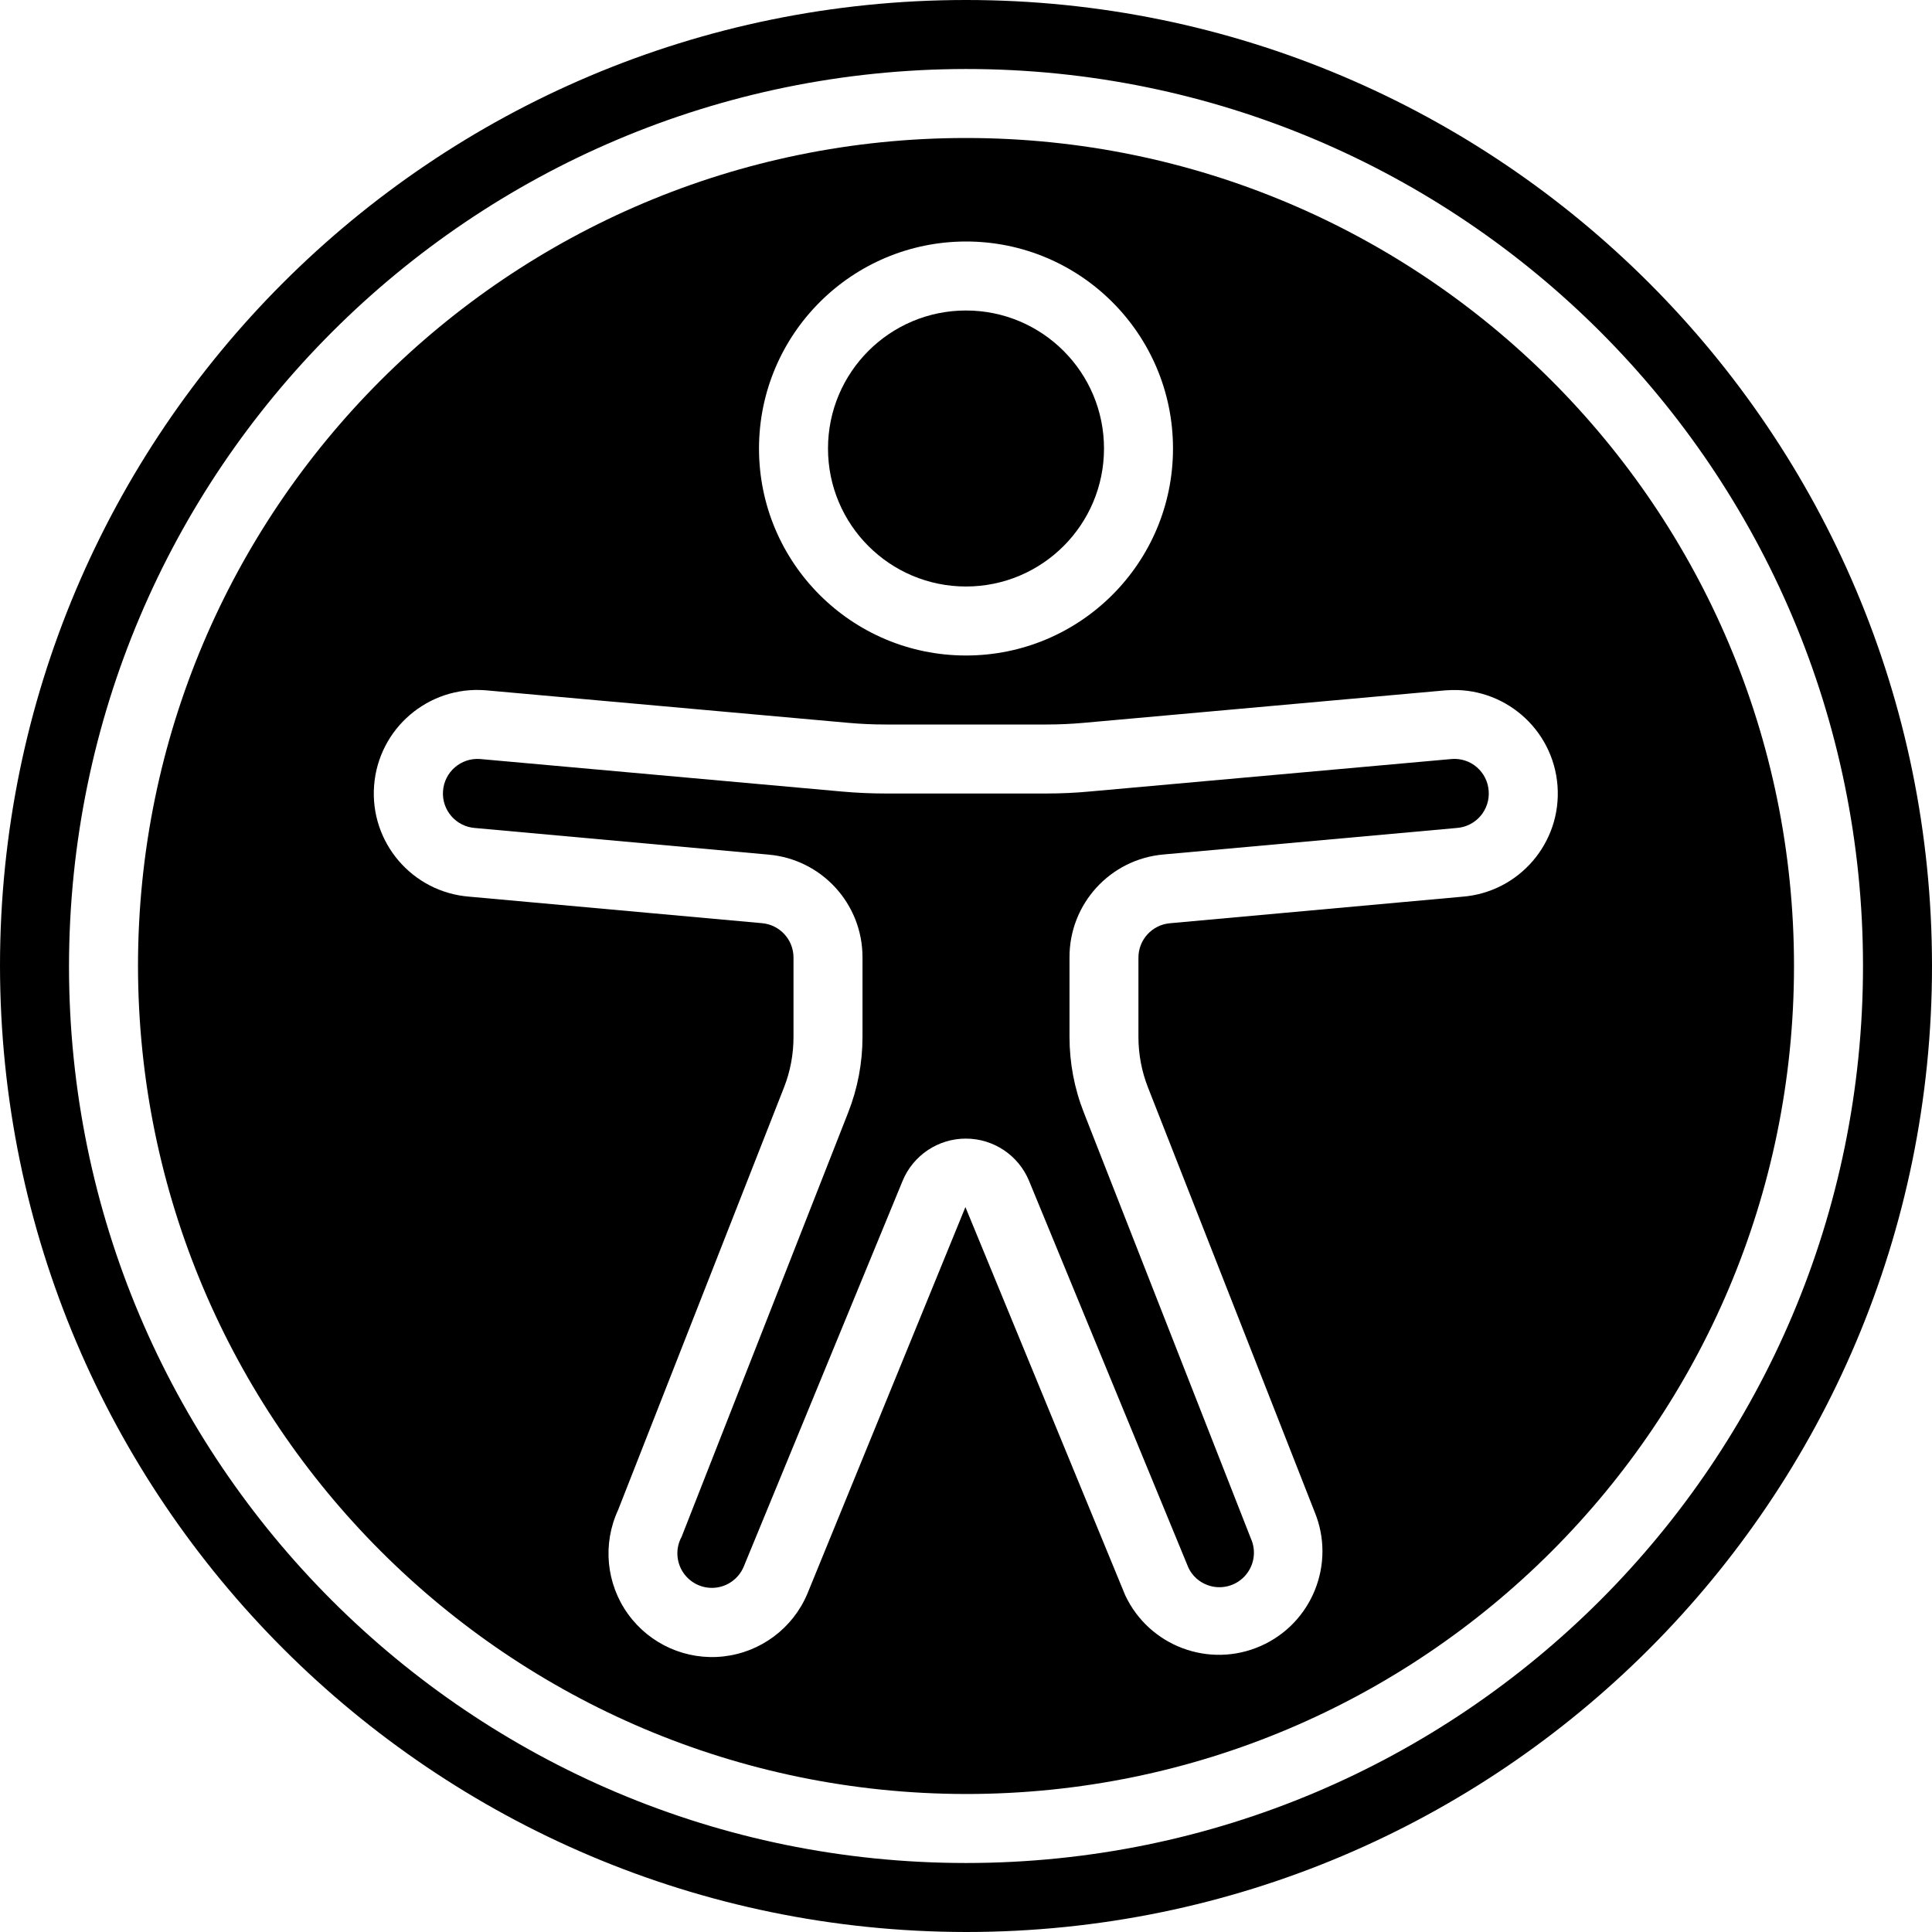
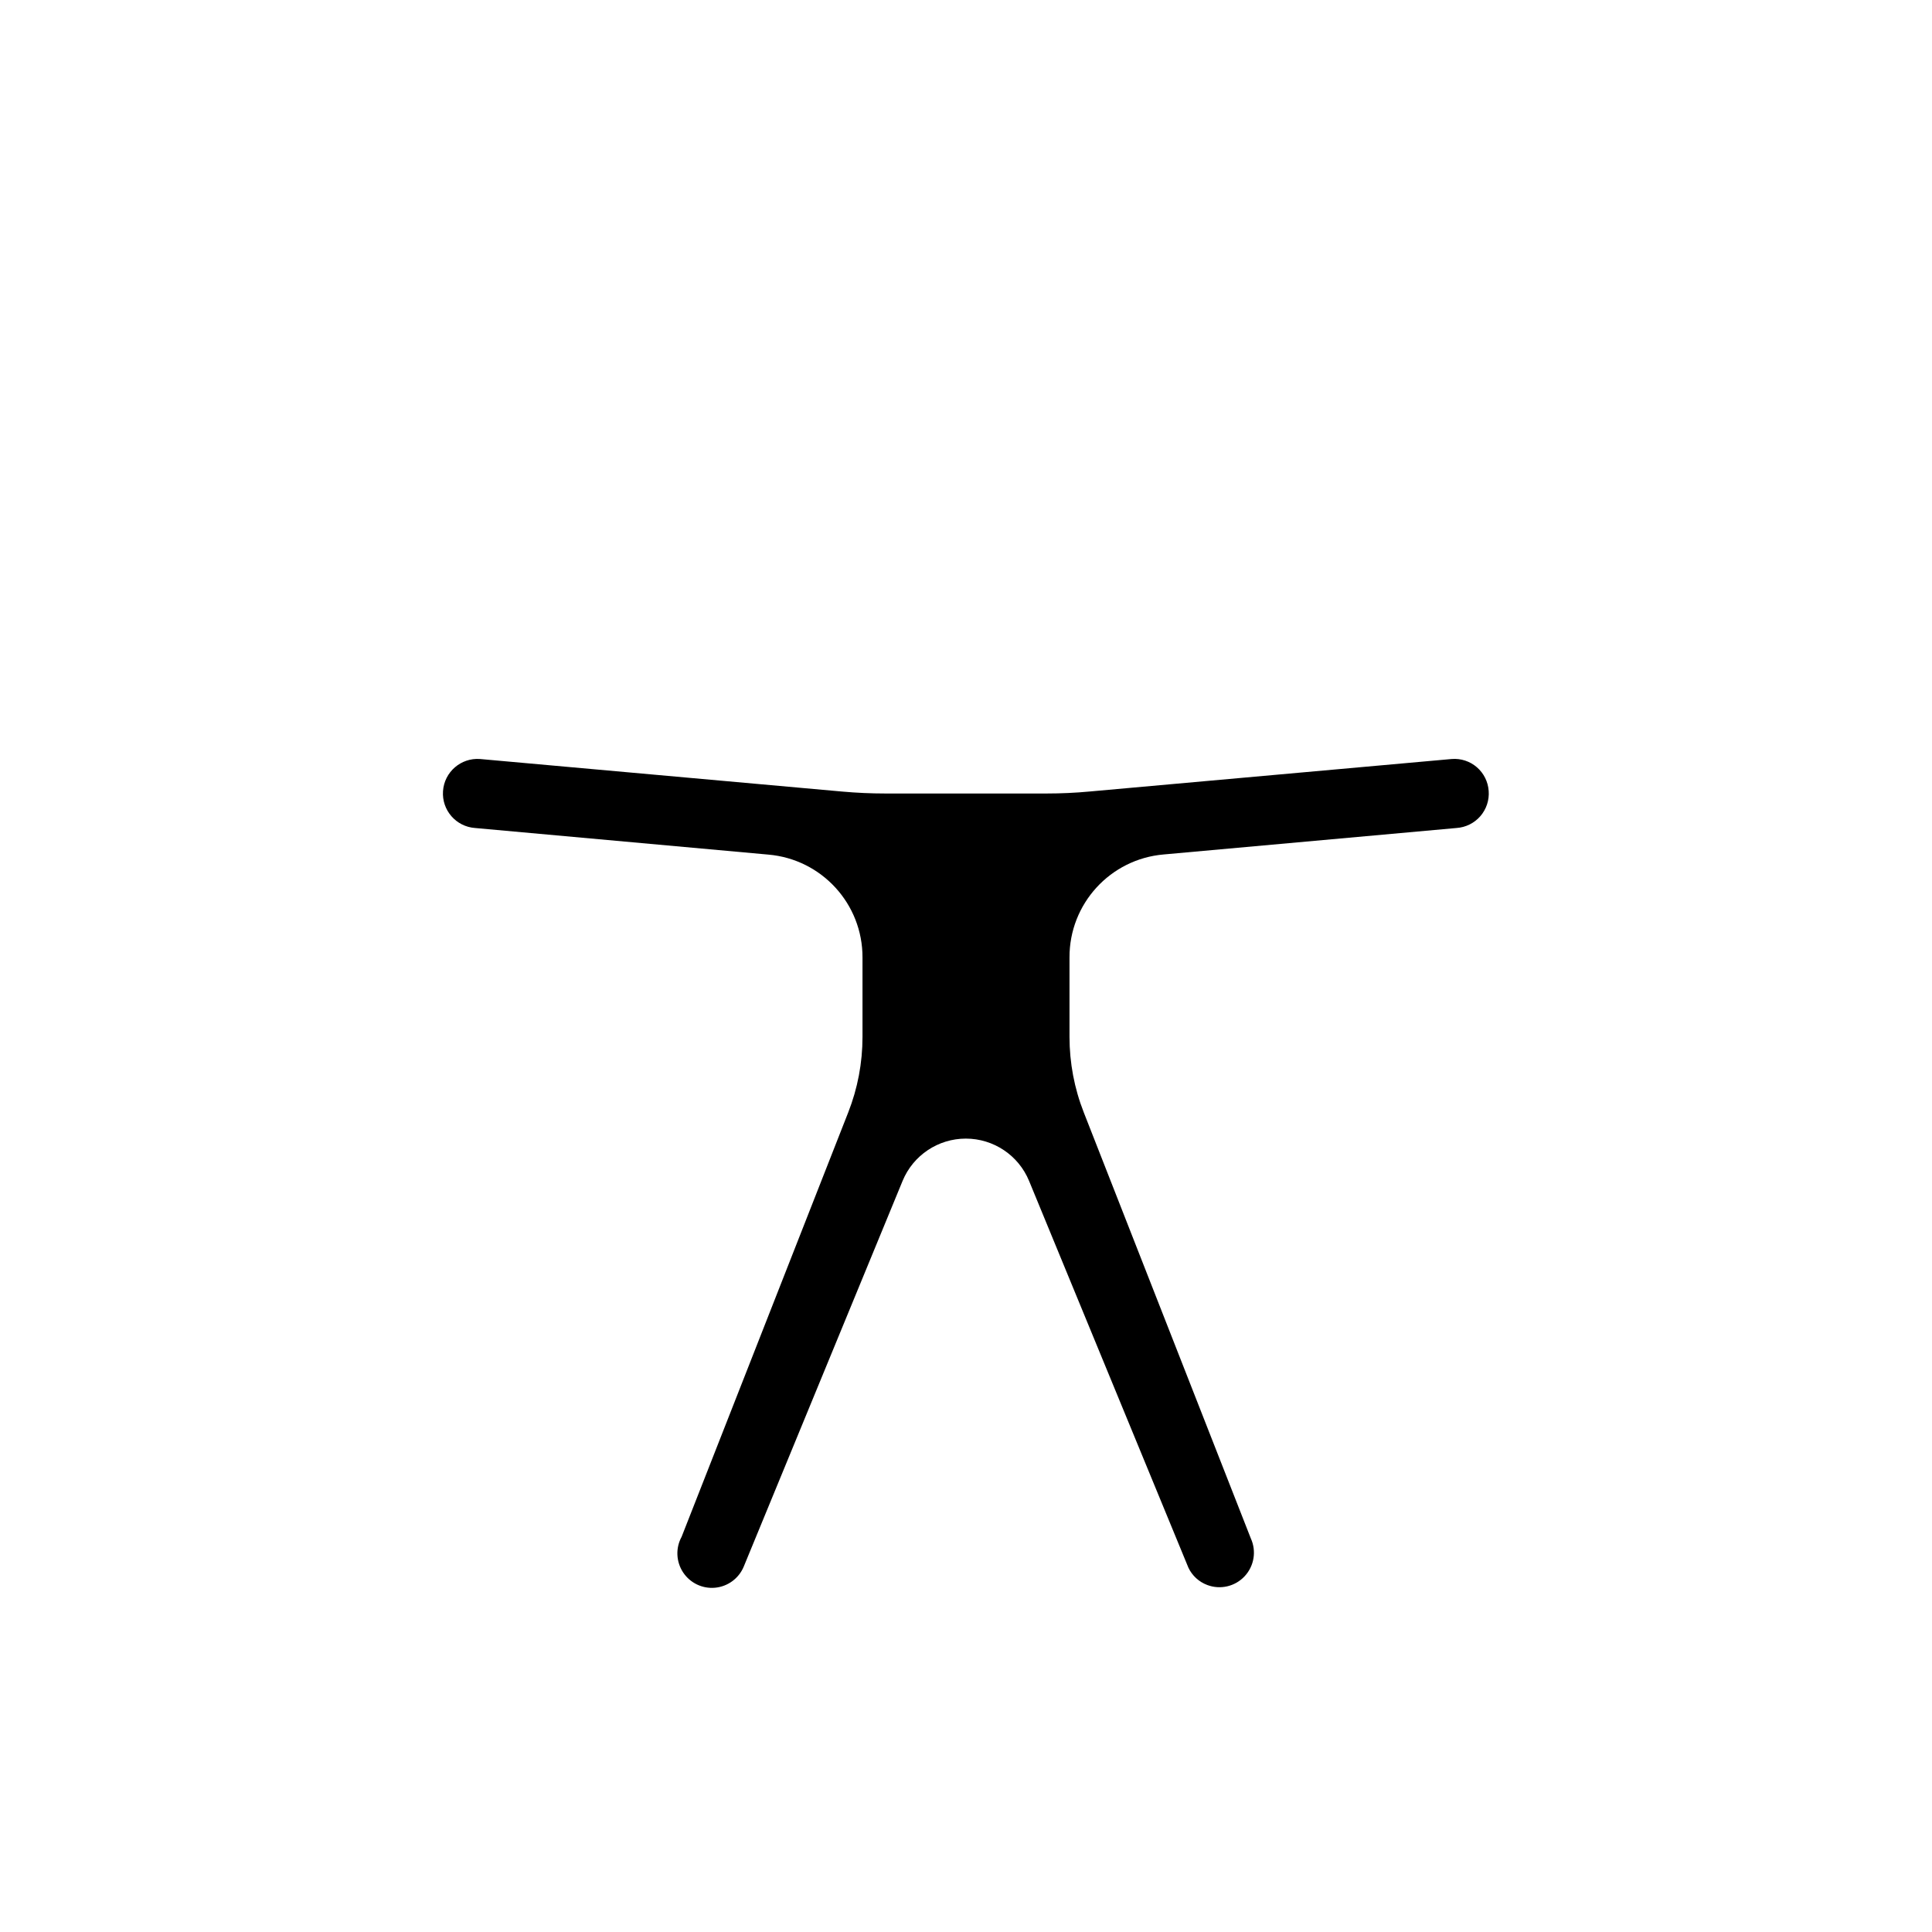
<svg xmlns="http://www.w3.org/2000/svg" width="512" height="512" viewBox="0 0 56 56" version="1.1">
  <title>001 - Accessibility</title>
  <desc>Created with Sketch.</desc>
  <defs />
  <g id="Page-1" stroke="none" stroke-width="1" fill="none" fill-rule="evenodd">
    <g id="001---Accessibility" fill="#000000" fill-rule="nonzero">
-       <circle id="Oval" cx="28" cy="13" r="4" />
-       <path d="M28,56 C43.464,56 56,43.464 56,28 C56,12.536 43.464,-6.21724894e-15 28,-7.10542736e-15 C12.536,-7.99360578e-15 1.77635684e-15,12.536 0,28 C0.018,43.457 12.543,55.982 28,56 Z M28,2 C42.359,2 54,13.641 54,28 C54,42.359 42.359,54 28,54 C13.641,54 2,42.359 2,28 C2.017,13.647 13.647,2.017 28,2 Z" id="Shape" />
      <path d="M13.77,24 L22.27,24.771 C23.818,24.904 25.005,26.201 25,27.755 L25,30.055 C25,30.805 24.86,31.549 24.585,32.247 L19.756,44.547 C19.579,44.871 19.596,45.266 19.799,45.575 C20.002,45.883 20.358,46.055 20.726,46.021 C21.094,45.987 21.413,45.753 21.556,45.413 L26.162,34.229 C26.468,33.487 27.192,33.003 27.995,33.003 C28.798,33.003 29.522,33.487 29.828,34.229 L34.447,45.441 C34.556,45.672 34.752,45.851 34.991,45.941 C35.37,46.085 35.798,45.986 36.075,45.69 C36.352,45.394 36.424,44.961 36.256,44.592 L31.415,32.247 C31.14,31.548 31,30.805 31,30.054 L31,27.754 C30.993,26.2 32.18,24.9 33.729,24.767 L42.216,24 C42.483,23.983 42.732,23.86 42.908,23.658 C43.083,23.456 43.171,23.192 43.15,22.925 C43.132,22.66 43.009,22.413 42.808,22.239 C42.607,22.065 42.345,21.979 42.08,22 L31.587,22.942 C31.171,22.981 30.754,23 30.336,23 L25.664,23 C25.246,23 24.829,22.981 24.413,22.944 L13.911,22 C13.359,21.961 12.879,22.377 12.841,22.93 C12.802,23.482 13.218,23.961 13.77,24 Z" id="Shape" />
-       <path d="M28,52 C41.255,52 52,41.255 52,28 C52,14.745 41.255,4 28,4 C14.745,4 4,14.745 4,28 C4.015,41.248 14.752,51.985 28,52 Z M28,7 C31.314,7 34,9.686 34,13 C34,16.314 31.314,19 28,19 C24.686,19 22,16.314 22,13 C22.003,9.688 24.688,7.003 28,7 Z M14.073,20.008 L24.591,20.952 C24.948,20.984 25.305,21 25.664,21 L30.336,21 C30.694,21 31.052,20.984 31.409,20.952 L41.909,20.009 L41.925,20.009 C43.577,19.883 45.019,21.12 45.145,22.773 C45.27,24.425 44.033,25.866 42.381,25.992 L33.908,26.761 C33.393,26.808 32.998,27.239 32.998,27.756 L32.998,30.056 C32.998,30.556 33.091,31.052 33.274,31.518 L38.103,43.818 C38.727,45.325 38.032,47.054 36.54,47.711 C35.047,48.368 33.303,47.712 32.613,46.235 L27.983,34.988 L23.4,46.2 C22.978,47.198 22.05,47.89 20.973,48.012 C19.896,48.133 18.838,47.664 18.204,46.785 C17.57,45.906 17.46,44.753 17.915,43.77 L22.727,31.514 C22.909,31.049 23.001,30.553 23,30.054 L23,27.754 C23,27.237 22.605,26.806 22.09,26.759 L13.6,25.99 C11.948,25.86 10.714,24.416 10.844,22.764 C10.974,21.112 12.418,19.878 14.07,20.008 L14.073,20.008 Z" id="Shape" />
    </g>
  </g>
</svg>